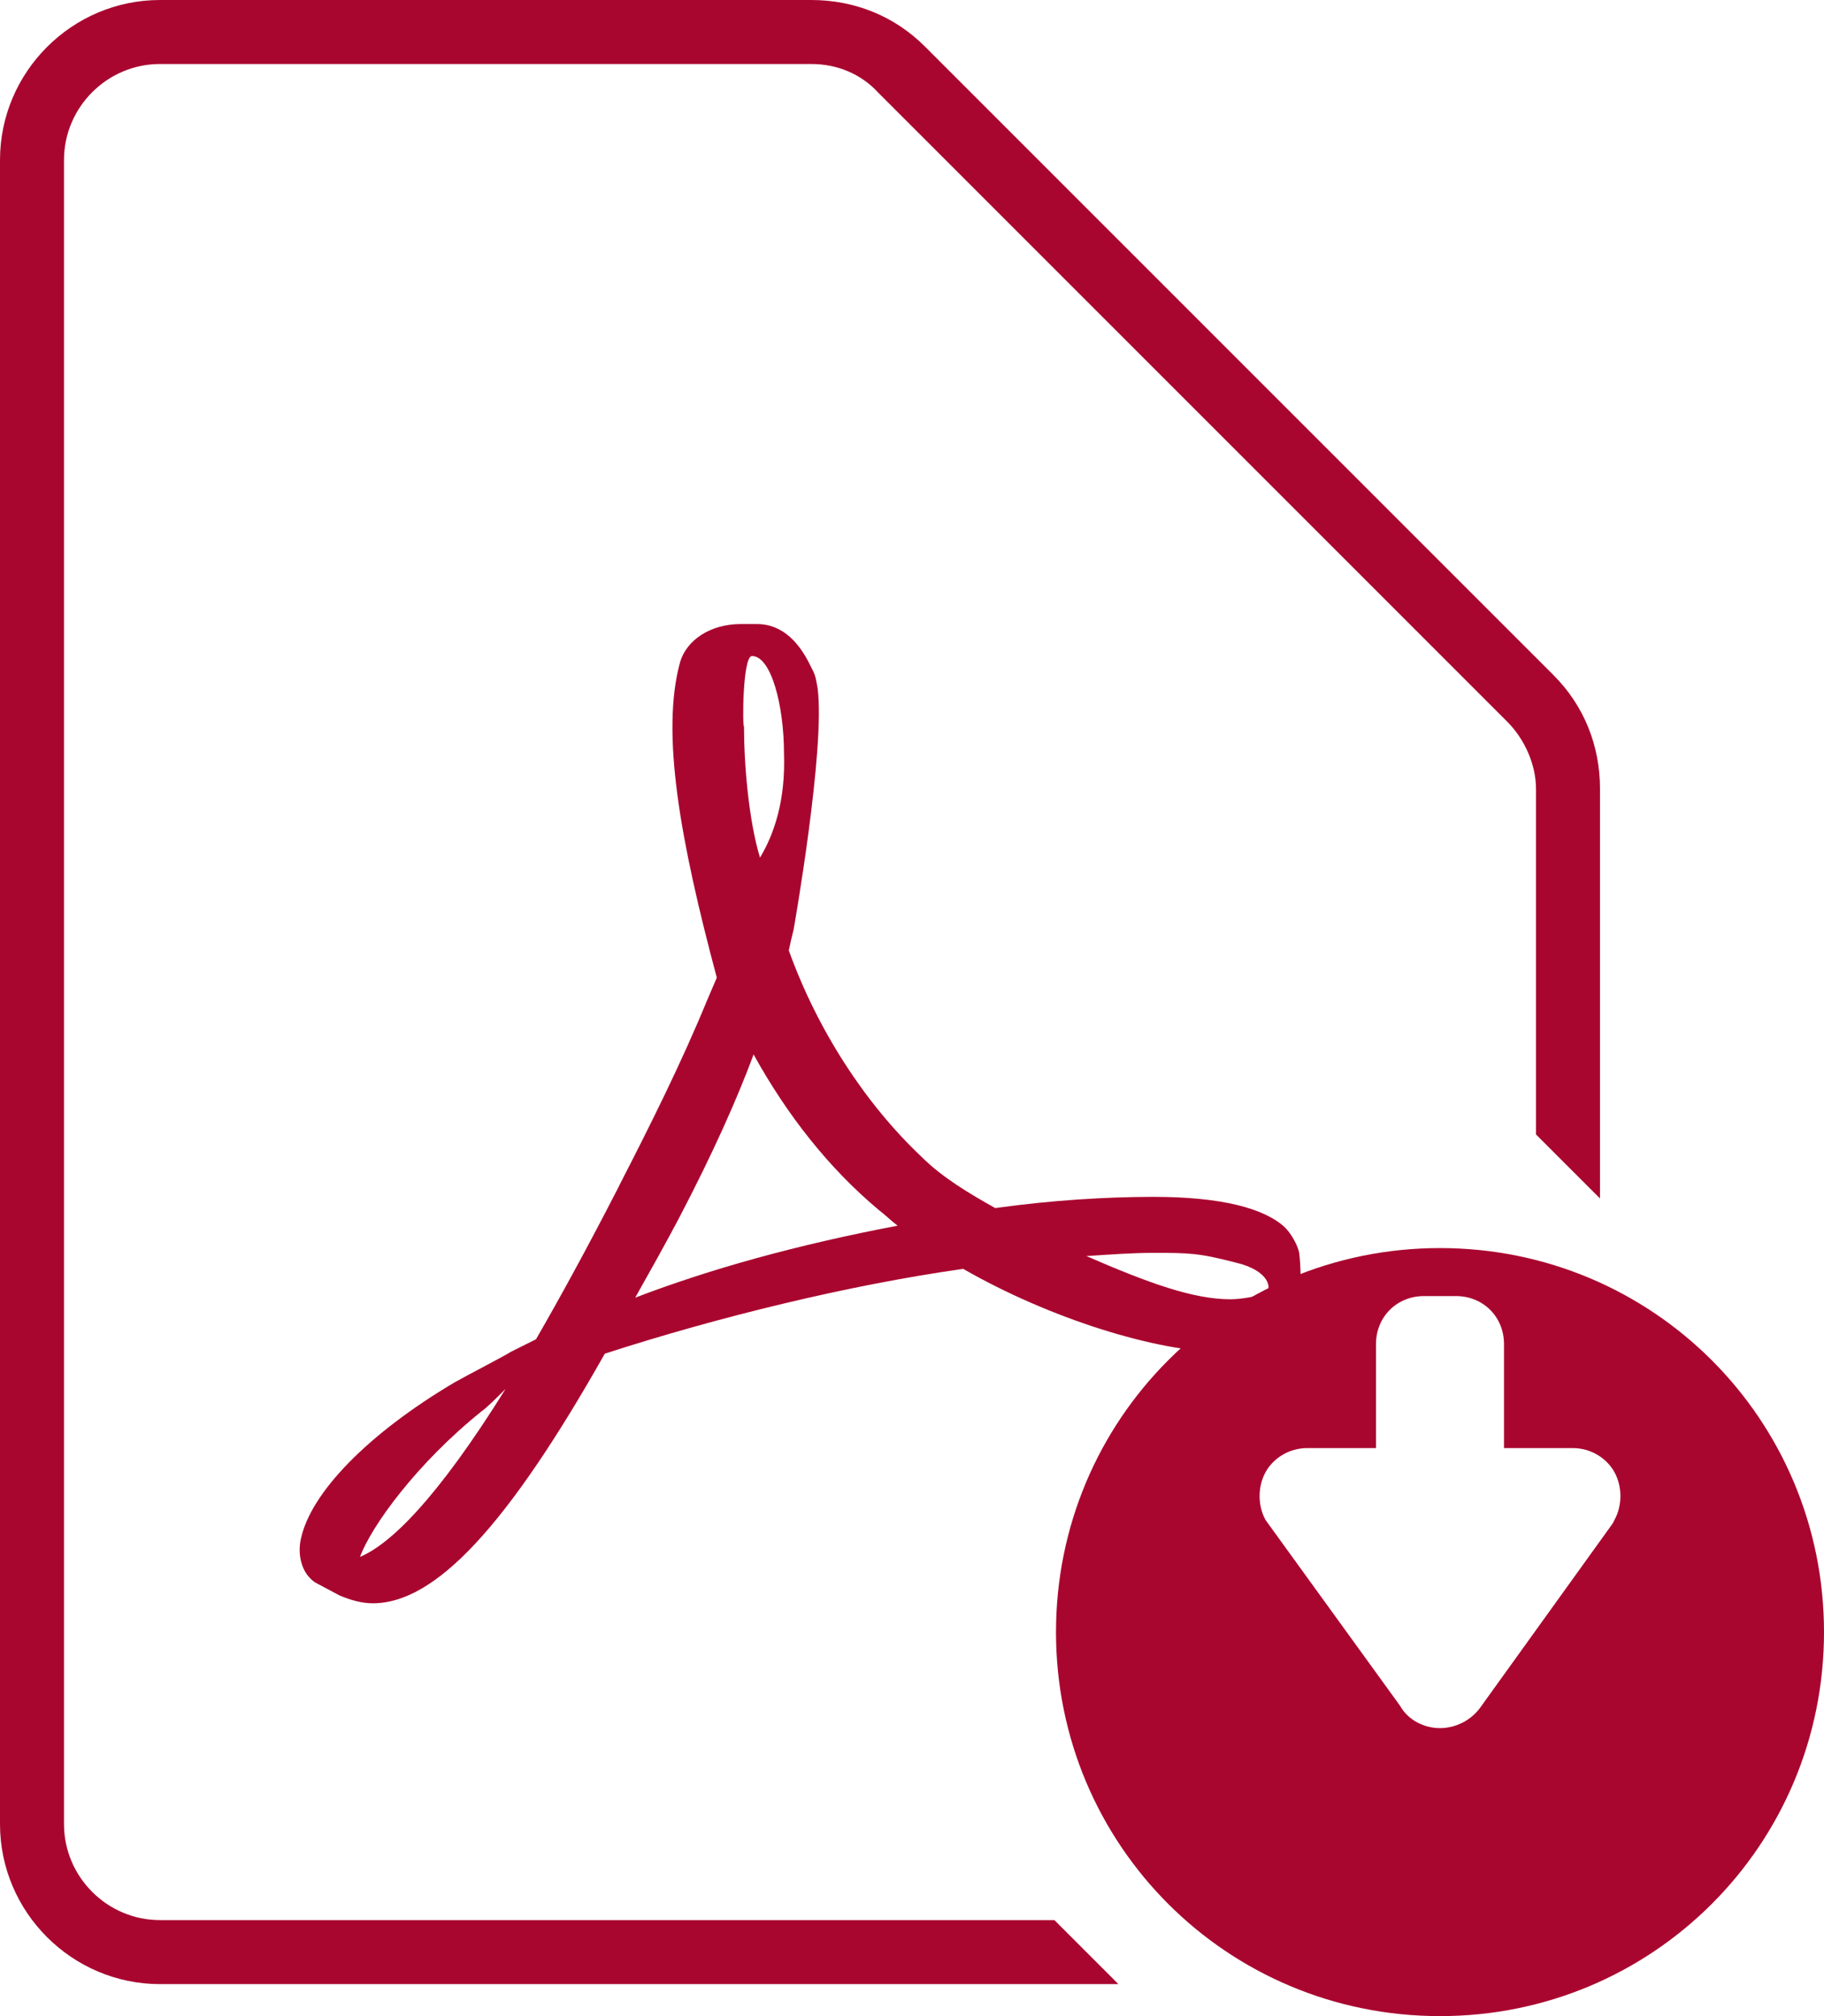
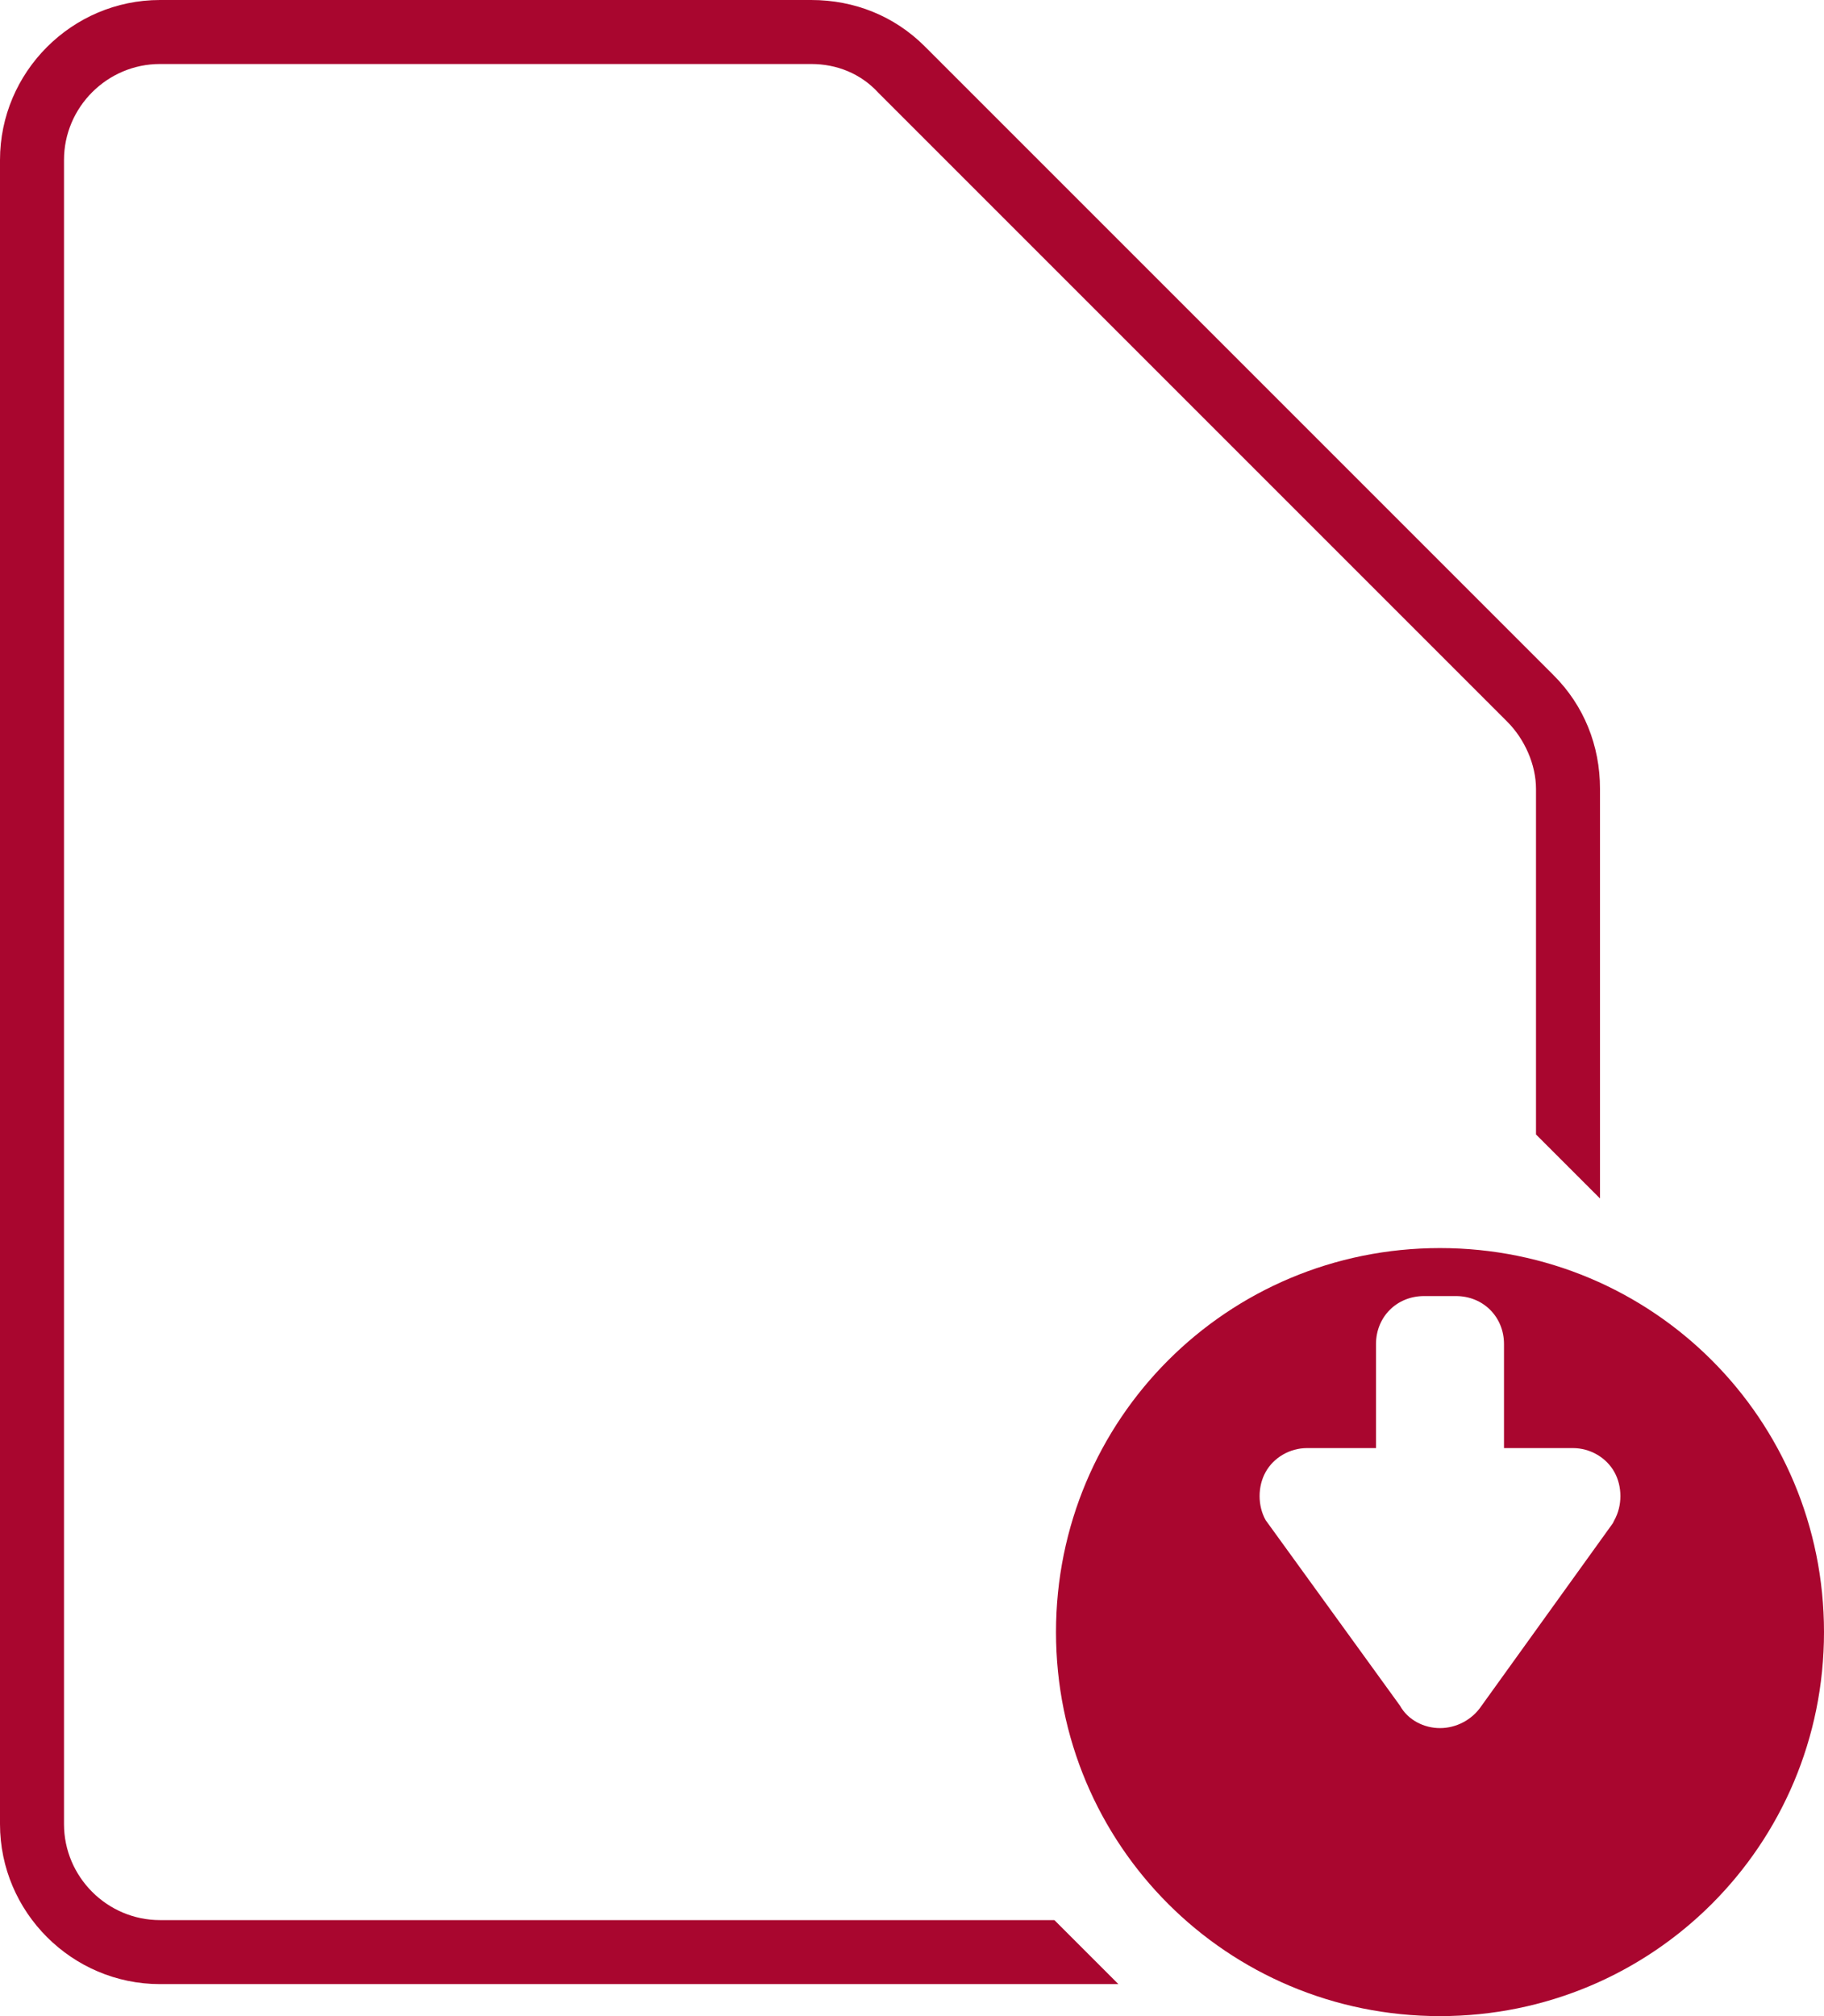
<svg xmlns="http://www.w3.org/2000/svg" version="1.1" id="Слой_1" x="0px" y="0px" viewBox="0 0 114 126" style="enable-background:new 0 0 114 126;" xml:space="preserve">
  <style type="text/css">
	.st0{fill:#A9062F;}
</style>
  <g id="Pdf_download">
    <g>
      <g>
-         <path class="st0" d="M81.2,78.3c-0.1-0.5-0.5-1.2-0.9-1.6c-1.3-1.2-4-1.9-8.2-1.9c-2.9,0-6.3,0.2-9.9,0.7     c-1.6-0.9-3.3-1.9-4.6-3.2c-3.5-3.3-6.5-7.9-8.3-12.9c0.1-0.5,0.2-0.9,0.3-1.3c0,0,2-11.3,1.5-15.1c-0.1-0.5-0.1-0.7-0.3-1.1     l-0.2-0.4C50,40.3,49,39,47.3,39l-1,0h0c-1.9,0-3.4,1-3.8,2.4c-1.2,4.4,0,11.1,2.3,19.7l-0.6,1.4c-1.6,3.9-3.6,7.9-5.4,11.4     l-0.2,0.4c-1.9,3.7-3.6,6.8-5.1,9.4l-1.6,0.8c-0.1,0.1-2.8,1.5-3.5,1.9c-5.4,3.2-9,6.9-9.6,9.8c-0.2,0.9,0,2.1,0.9,2.7l1.5,0.8     c0.7,0.3,1.4,0.5,2.1,0.5c3.9,0,8.4-4.8,14.5-15.6c7.1-2.3,15.3-4.3,22.4-5.3c5.4,3.1,12.1,5.2,16.3,5.2c0.8,0,1.4-0.1,1.9-0.2     c0.8-0.2,1.5-0.7,1.9-1.3C81.3,81.8,81.4,80.1,81.2,78.3z M22.5,97.3c0.7-1.9,3.5-5.8,7.6-9.1c0.3-0.2,0.9-0.8,1.5-1.4     C27.3,93.7,24.4,96.5,22.5,97.3z M47,41c1.2,0,2,3.1,2,6.1c0.1,2.9-0.6,5-1.5,6.5c-0.7-2.3-1-5.8-1-8.2C46.4,45.5,46.4,41,47,41z      M39.7,81.1c0.9-1.6,1.8-3.2,2.7-4.9c2.2-4.2,3.7-7.6,4.7-10.3c2.1,3.8,4.7,7.1,7.8,9.7c0.4,0.3,0.8,0.7,1.2,1     C49.8,77.8,44.4,79.3,39.7,81.1z M79.1,80.8c-0.4,0.2-1.5,0.4-2.2,0.4c-2.3,0-5.1-1-9-2.7c1.5-0.1,2.9-0.2,4.1-0.2     c2.3,0,2.9,0,5.2,0.6C79.4,79.4,79.5,80.6,79.1,80.8z" />
-       </g>
+         </g>
      <g>
        <path class="st0" d="M90,78c-13.3,0-24,10.7-24,24s10.7,24,24,24s24-10.7,24-24S103.3,78,90,78z M100.9,95l-0.1,0.2l-8.2,11.4     C92,107.5,91,108,90,108s-2-0.5-2.5-1.4L79.1,95c-0.5-0.9-0.5-2.1,0-3c0.5-0.9,1.5-1.5,2.6-1.5H86V84c0-1.7,1.3-3,3-3h2     c1.7,0,3,1.3,3,3v6.5h4.3c1.1,0,2.1,0.6,2.6,1.5C101.4,92.9,101.4,94.1,100.9,95z" />
        <g>
          <path class="st0" d="M97.1,42.2L57.8,2.9C55.9,1,53.4,0,50.7,0H10C4.5,0,0,4.5,0,10v104c0,5.5,4.5,10,10,10h59.9l-4-4H10      c-3.3,0-6-2.7-6-6V10c0-3.3,2.7-6,6-6h40.7c1.6,0,3.1,0.6,4.2,1.8l39.3,39.3c1.1,1.1,1.8,2.7,1.8,4.2v21.6l4,4V49.3      C100,46.6,99,44.1,97.1,42.2z" />
        </g>
      </g>
    </g>
  </g>
</svg>